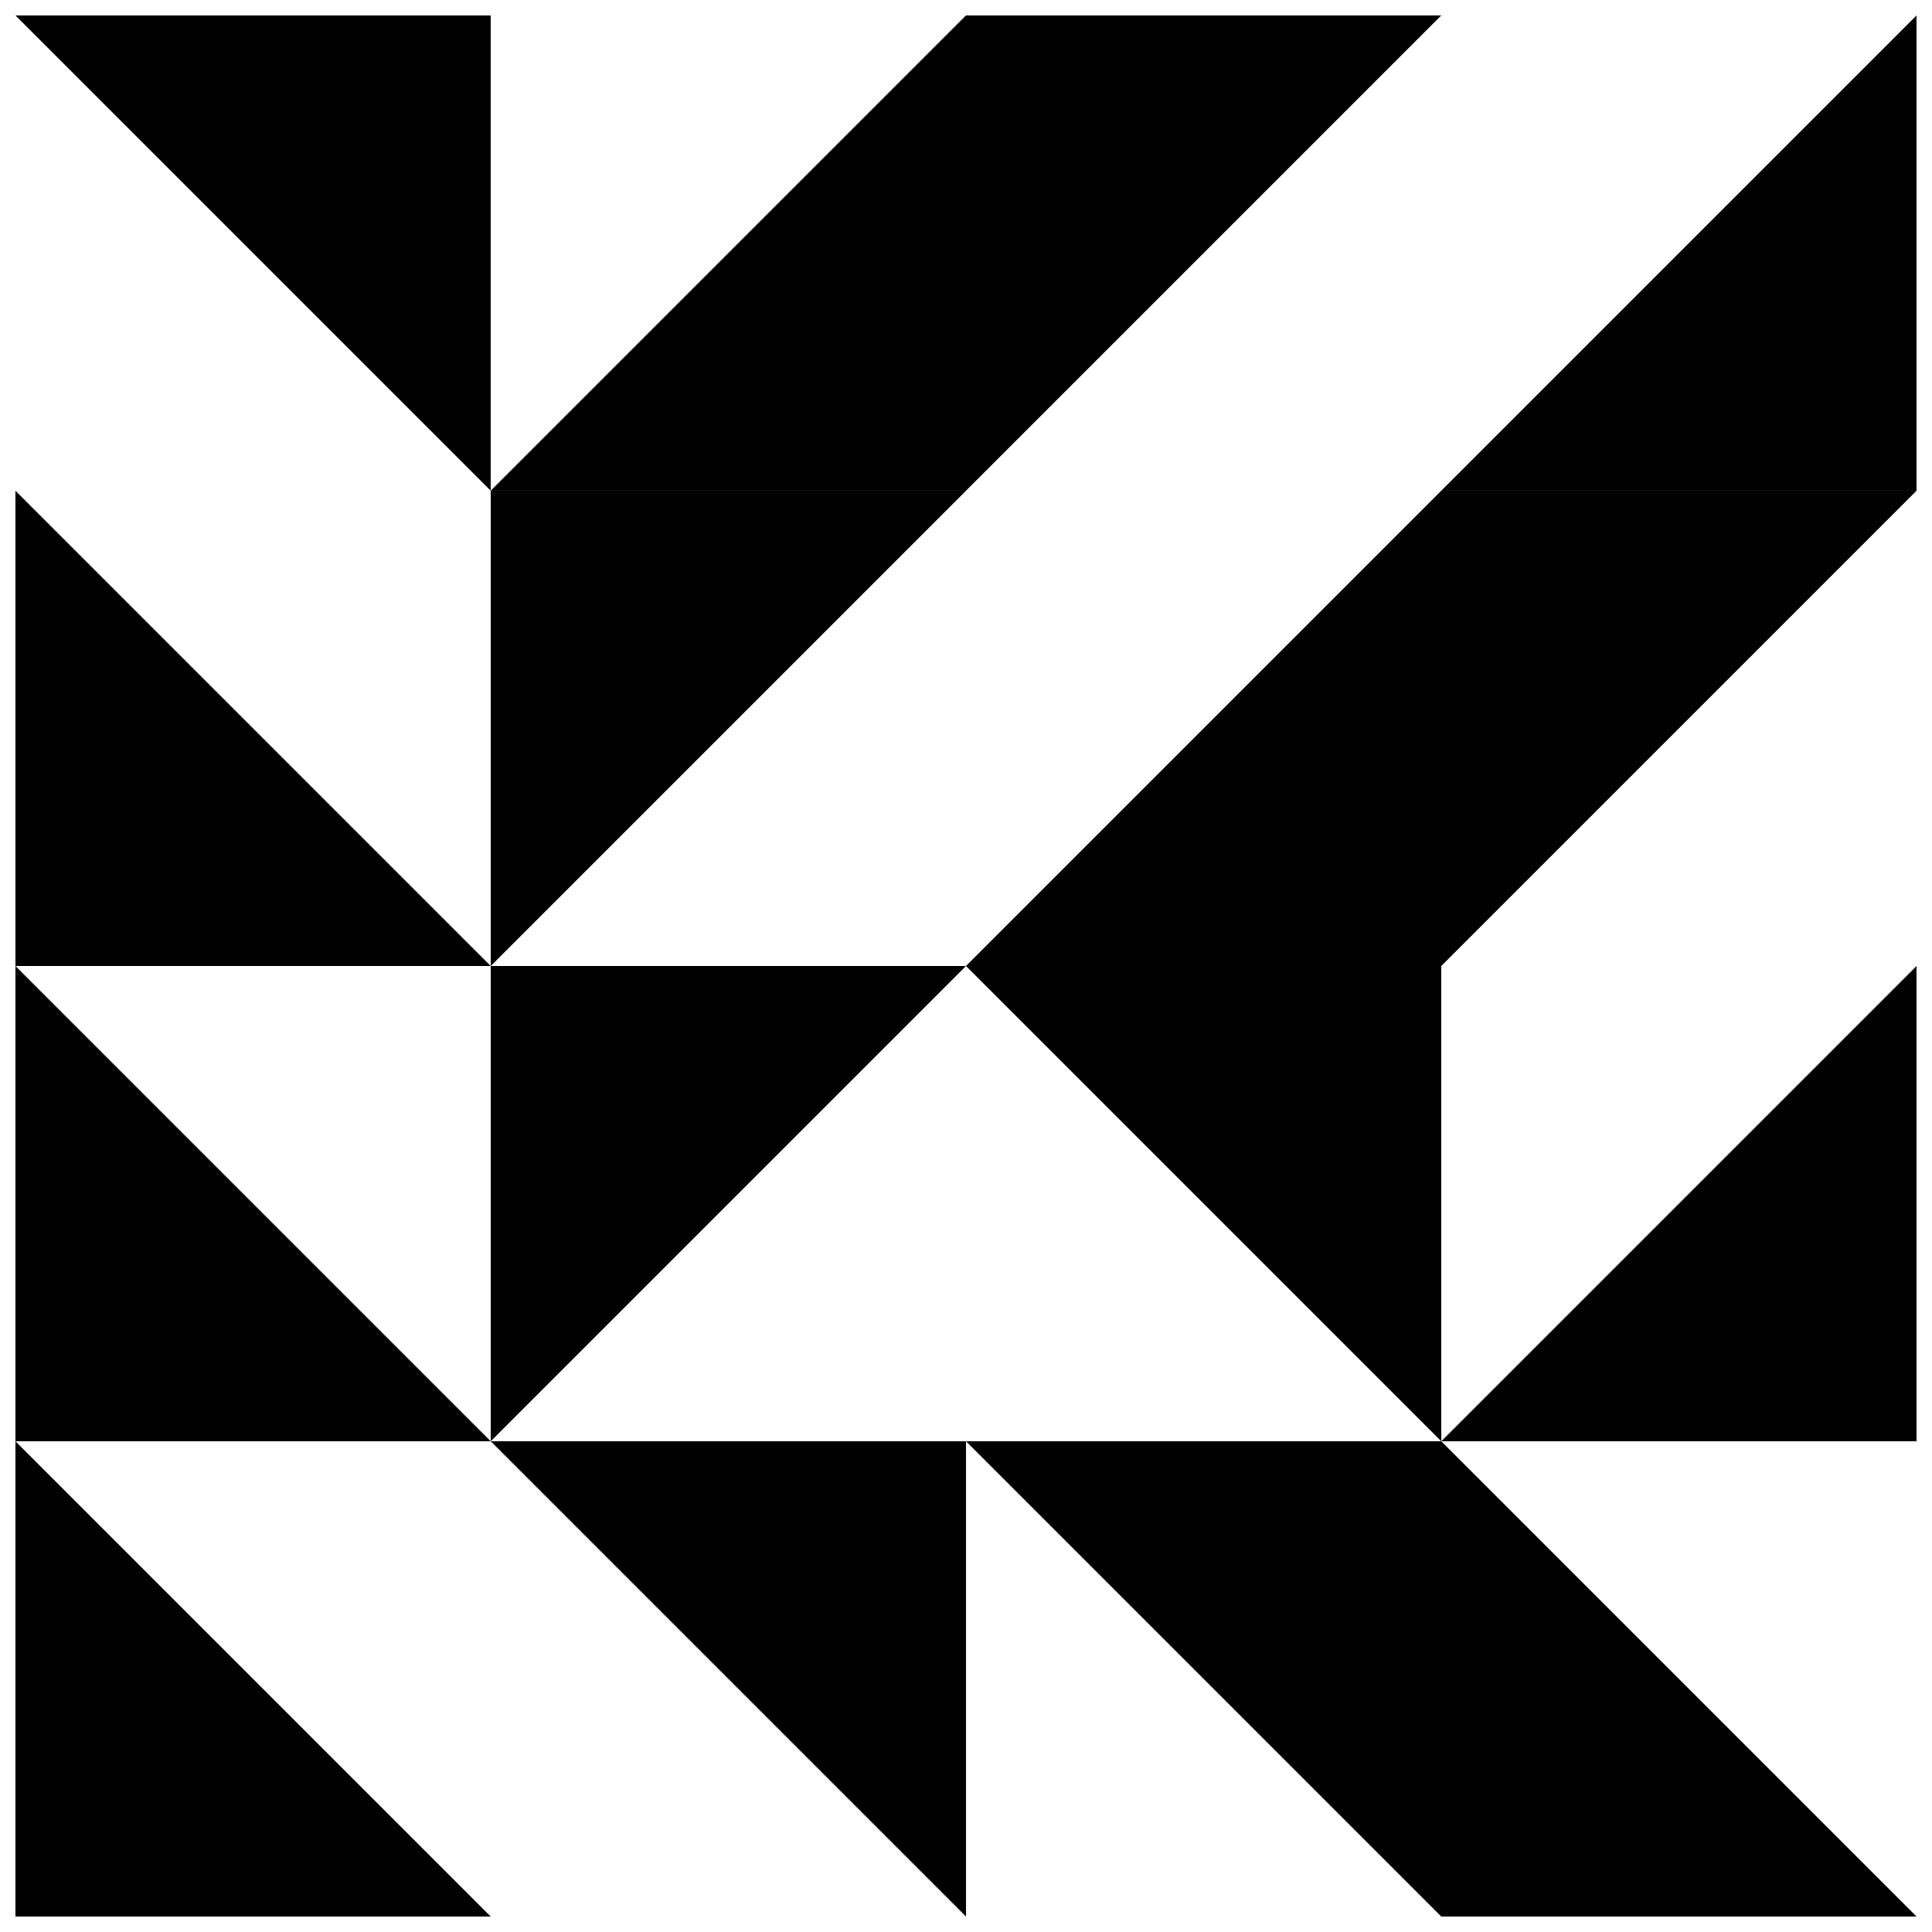
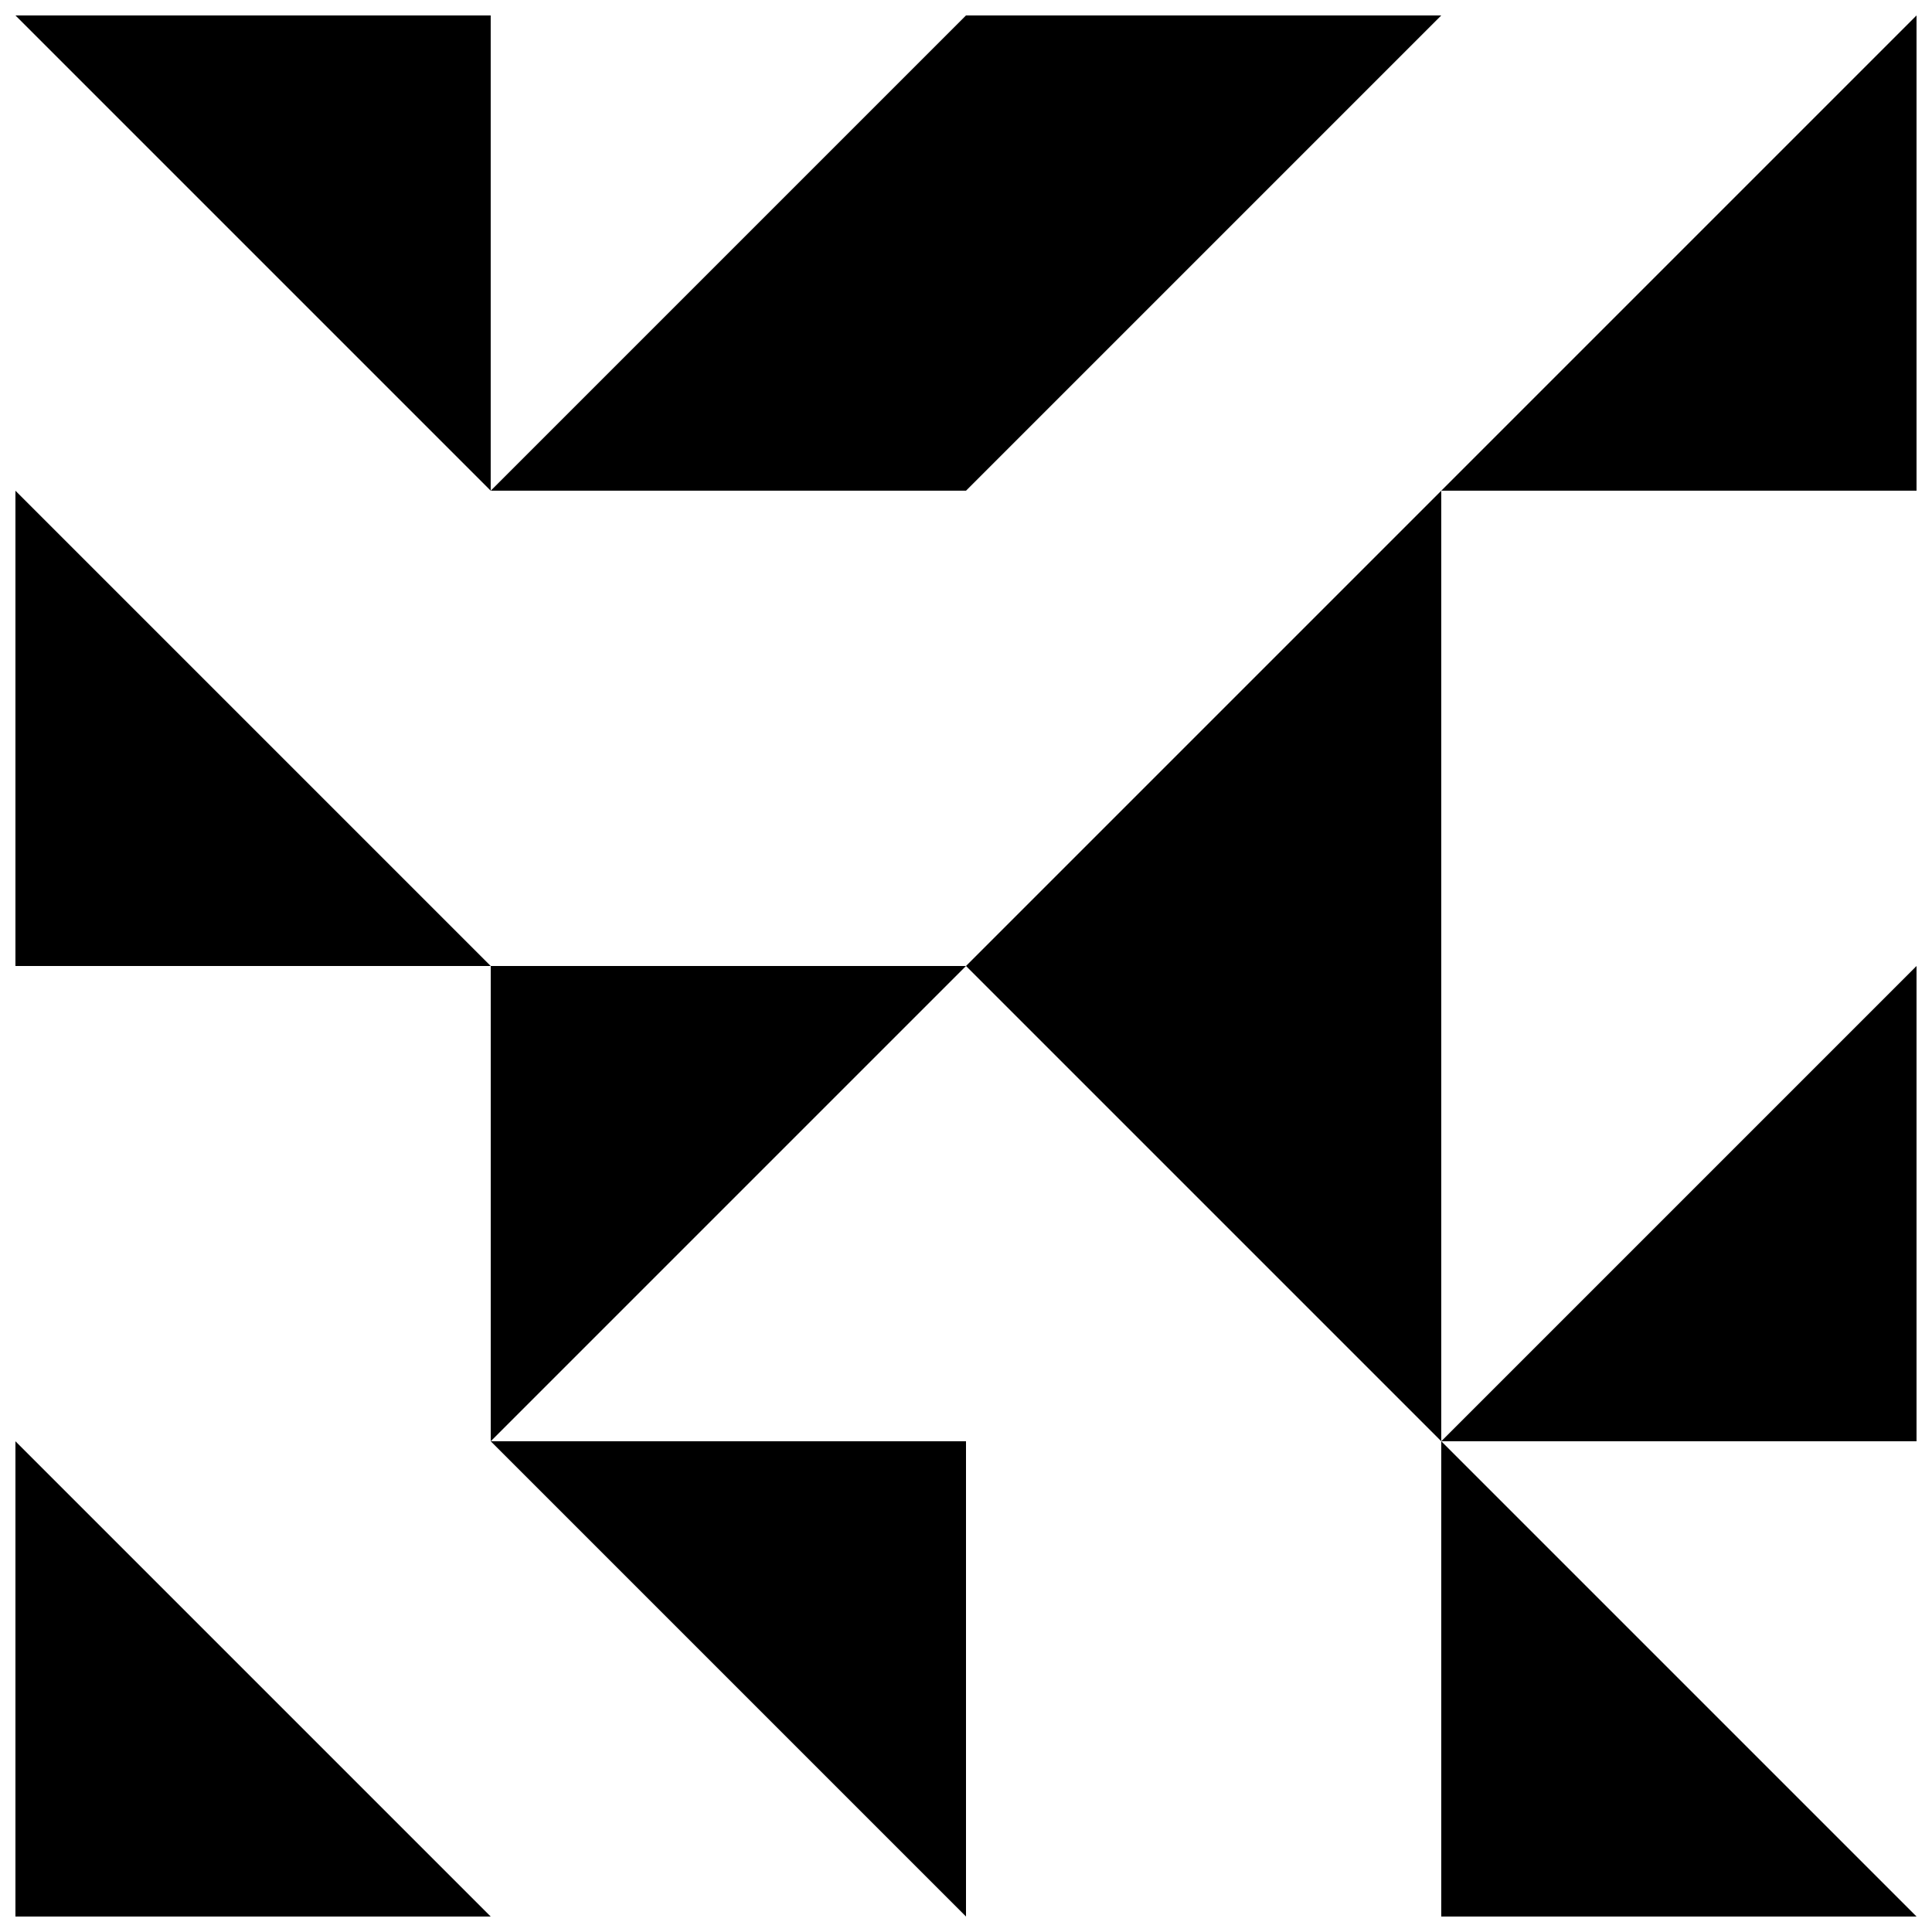
<svg xmlns="http://www.w3.org/2000/svg" width="800px" height="800px" version="1.1" viewBox="144 144 512 512">
  <defs>
    <clipPath id="l">
-       <path d="m525 274h126.9v126h-126.9z" />
-     </clipPath>
+       </clipPath>
    <clipPath id="h">
      <path d="m400 148.09h126v126.91h-126z" />
    </clipPath>
    <clipPath id="g">
      <path d="m525 148.09h126.9v126.91h-126.9z" />
    </clipPath>
    <clipPath id="f">
      <path d="m274 148.09h126v126.91h-126z" />
    </clipPath>
    <clipPath id="e">
      <path d="m525 525h126.9v126.9h-126.9z" />
    </clipPath>
    <clipPath id="d">
      <path d="m148.09 525h126.91v126.9h-126.91z" />
    </clipPath>
    <clipPath id="c">
-       <path d="m400 525h126v126.9h-126z" />
-     </clipPath>
+       </clipPath>
    <clipPath id="b">
      <path d="m274 525h126v126.9h-126z" />
    </clipPath>
    <clipPath id="a">
      <path d="m148.09 148.09h126.91v126.91h-126.91z" />
    </clipPath>
    <clipPath id="k">
      <path d="m525 400h126.9v126h-126.9z" />
    </clipPath>
    <clipPath id="j">
-       <path d="m148.09 400h126.91v126h-126.91z" />
+       <path d="m148.09 400v126h-126.91z" />
    </clipPath>
    <clipPath id="i">
      <path d="m148.09 274h126.91v126h-126.91z" />
    </clipPath>
  </defs>
  <path d="m274.05 525.95 125.95-125.95h-125.95z" />
  <g clip-path="url(#l)">
    <path d="m525.95 274.05v125.95l125.95-125.95z" />
  </g>
  <g clip-path="url(#h)">
    <path d="m400 148.09v125.95l125.95-125.95z" />
  </g>
-   <path d="m274.05 274.05v125.95l125.95-125.95z" />
  <g clip-path="url(#g)">
    <path d="m651.9 148.09-125.95 125.95h125.95z" />
  </g>
  <g clip-path="url(#f)">
    <path d="m400 148.09-125.95 125.95h125.95z" />
  </g>
  <path d="m525.95 274.05-125.95 125.95h125.95z" />
  <g clip-path="url(#e)">
    <path d="m525.95 525.95v125.95h125.95z" />
  </g>
  <g clip-path="url(#d)">
    <path d="m148.09 525.95v125.95h125.95z" />
  </g>
  <g clip-path="url(#c)">
    <path d="m400 525.95 125.95 125.95v-125.95z" />
  </g>
  <g clip-path="url(#b)">
    <path d="m274.05 525.95 125.95 125.95v-125.95z" />
  </g>
  <g clip-path="url(#a)">
    <path d="m148.09 148.09 125.95 125.95v-125.95z" />
  </g>
  <path d="m525.95 400v125.95l-125.95-125.95z" />
  <g clip-path="url(#k)">
    <path d="m651.9 525.95h-125.95l125.95-125.95z" />
  </g>
  <g clip-path="url(#j)">
-     <path d="m148.09 525.95v-125.95l125.95 125.95z" />
-   </g>
+     </g>
  <g clip-path="url(#i)">
    <path d="m148.09 400v-125.95l125.95 125.95z" />
  </g>
</svg>